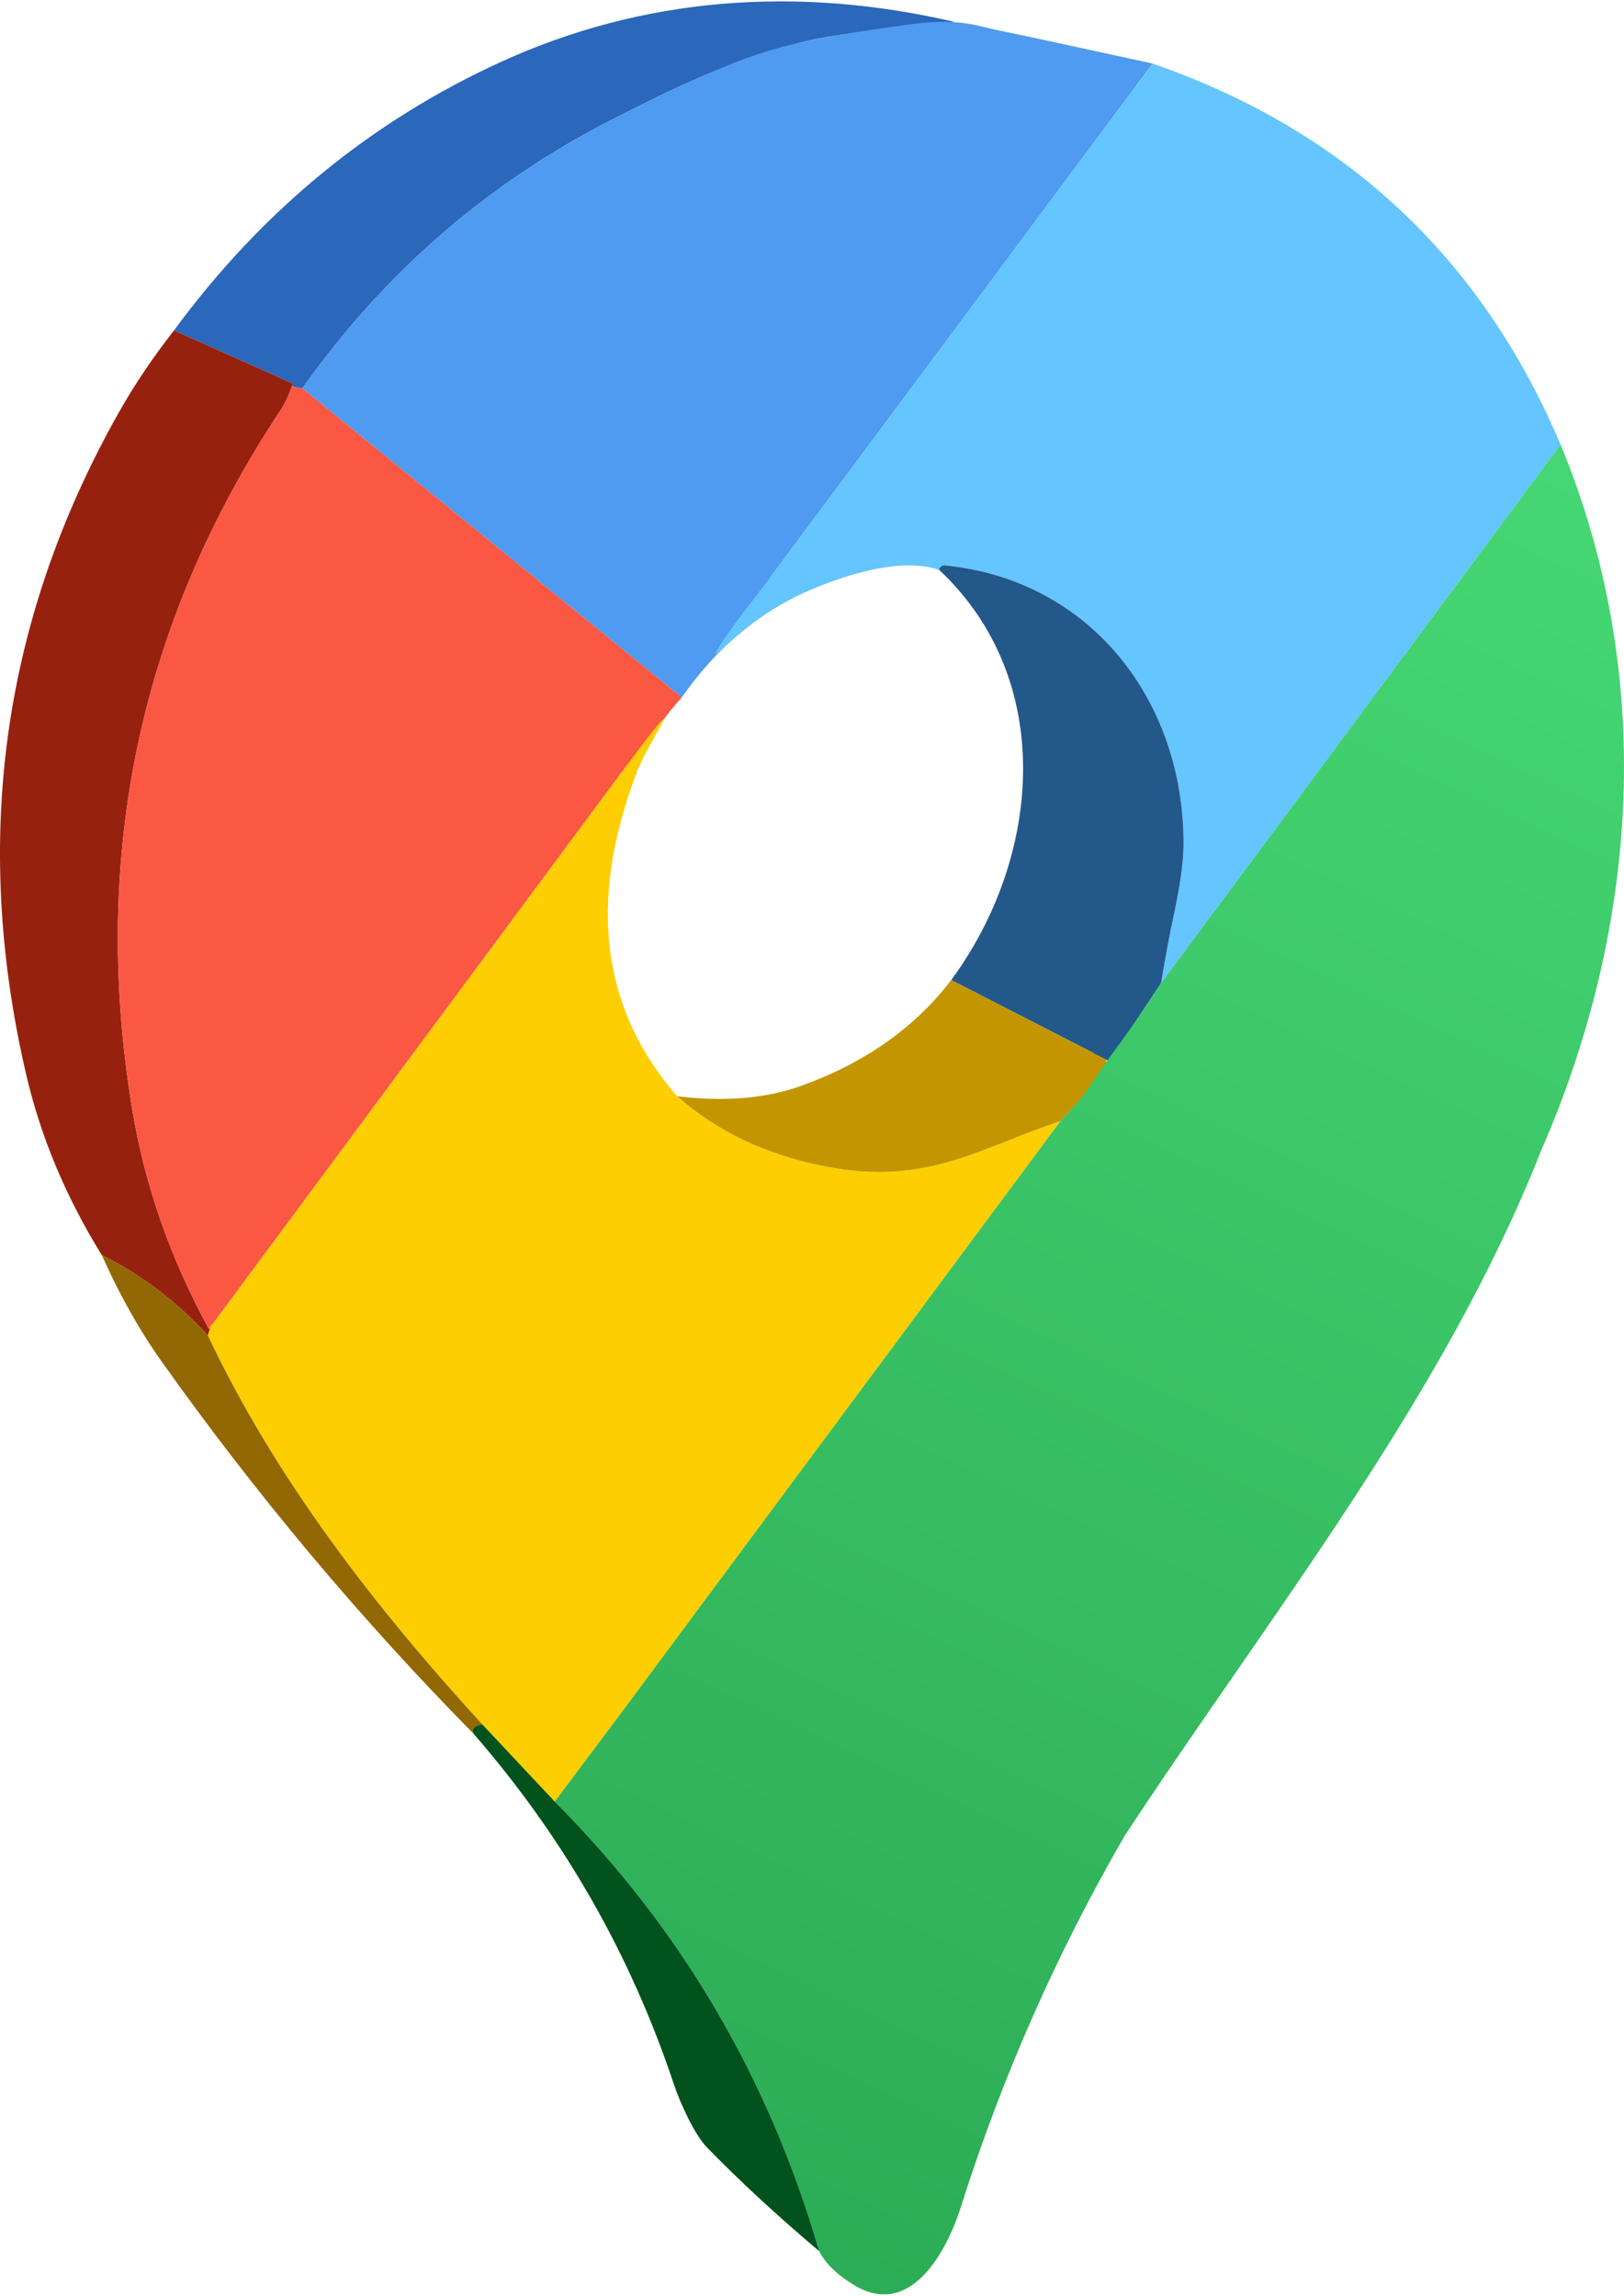
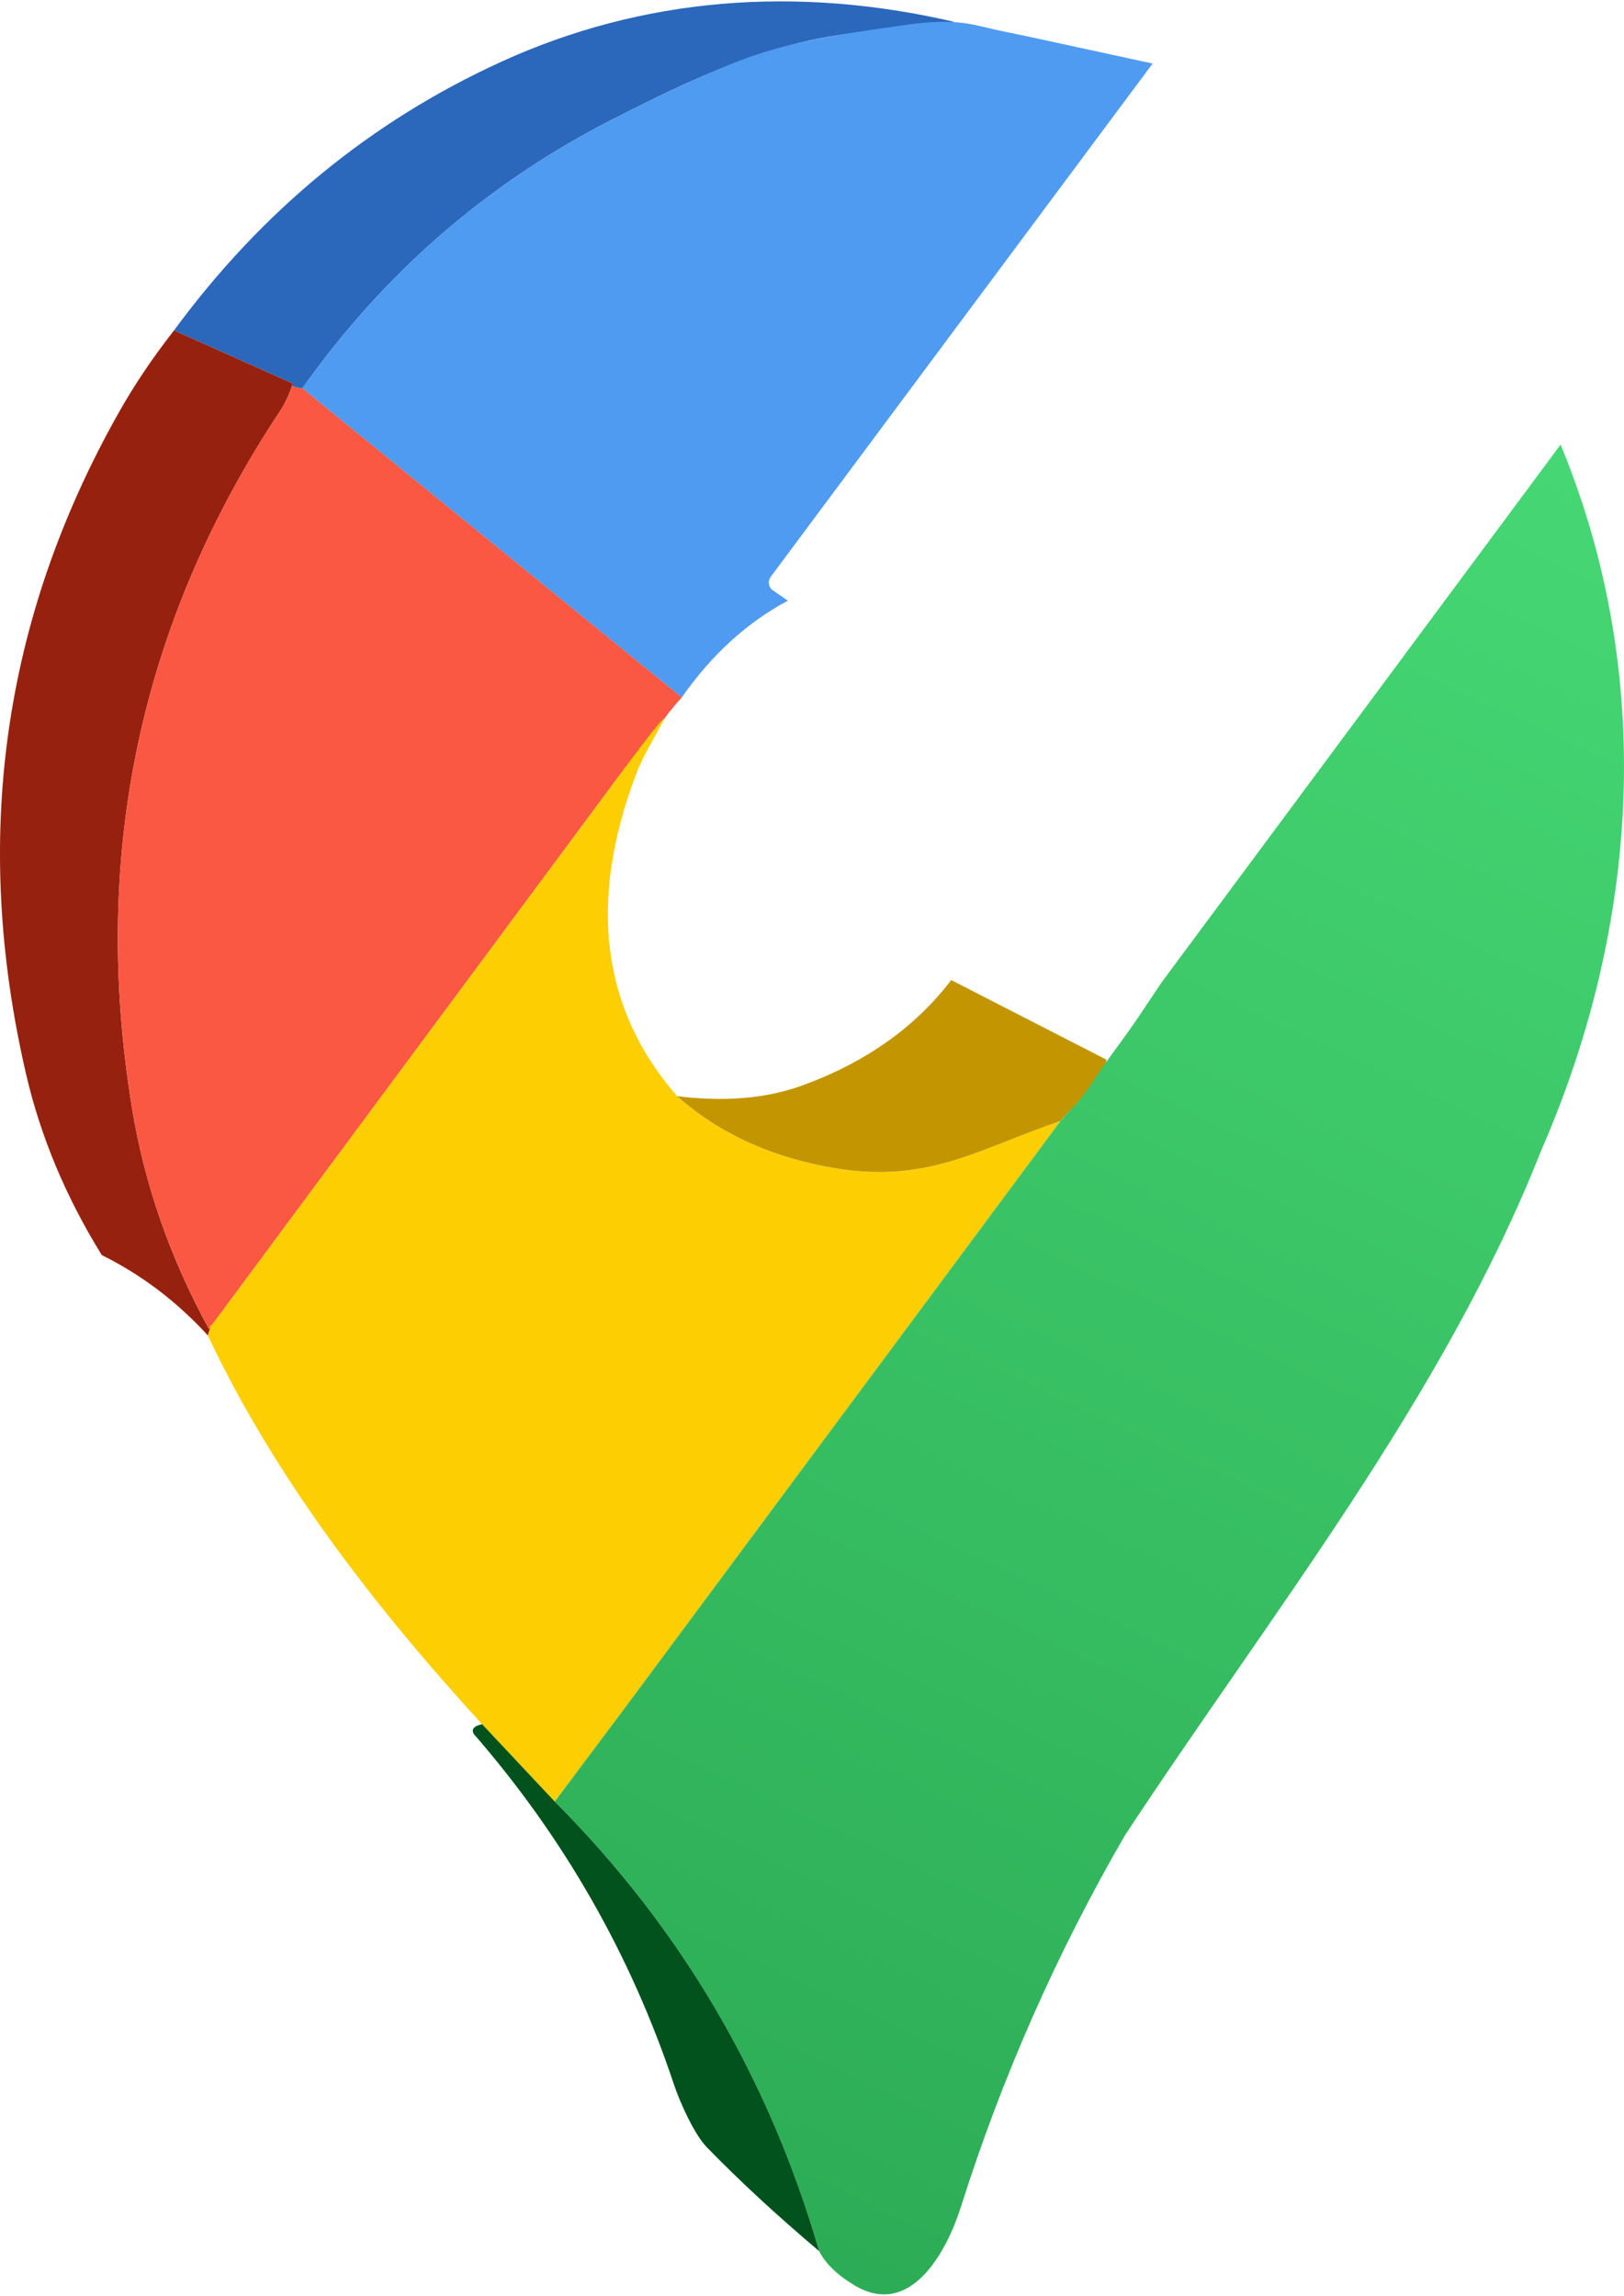
<svg xmlns="http://www.w3.org/2000/svg" width="208" height="294" viewBox="0 0 208 294" fill="none">
  <path d="M122.198 2.796C115.785 3.615 108.735 3.923 102.446 5.468C93.905 7.567 86.124 11.364 78.338 15.34C62.42 23.474 49.214 34.935 38.725 49.726C37.578 49.594 37.18 49.394 37.525 49.118L22.291 42.306C33.555 26.992 47.519 15.531 64.177 7.92C82.329 -0.367 102.039 -1.879 122.195 2.793L122.198 2.796Z" fill="#2B67BA" />
  <path d="M147.627 8.137L98.706 73.876C98.305 74.425 98.42 75.191 98.962 75.585C98.971 75.591 98.983 75.6 98.992 75.605L100.908 76.924C95.656 79.731 91.129 83.863 87.321 89.319L38.721 49.726C49.211 34.935 62.414 23.474 78.335 15.34C83.631 12.636 88.995 10.008 94.539 7.84C100.427 5.538 106.666 4.54 112.906 3.632C114.023 3.471 115.143 3.312 116.26 3.157C119.552 2.696 122.472 2.578 125.705 3.386C127.813 3.911 129.964 4.305 132.086 4.766C136.377 5.697 140.668 6.628 144.962 7.559C145.849 7.752 146.737 7.943 147.624 8.137H147.627Z" fill="#4E9BF1" />
-   <path d="M199.878 56.932L148.72 125.881C149.221 122.765 149.769 119.823 150.368 117.054C151.166 113.31 151.573 110.359 151.585 108.209C151.691 89.891 139.808 74.234 120.993 72.396C120.842 72.384 120.695 72.422 120.58 72.501C120.341 72.669 120.259 72.839 120.33 73.018C115.013 70.986 105.723 74.393 100.908 76.924C98.099 78.31 94.978 80.771 91.674 83.854C91.12 83.475 98.299 74.466 98.685 73.905C98.691 73.896 98.7 73.885 98.706 73.876L147.627 8.137C172.292 16.697 189.71 32.962 199.878 56.932Z" fill="#64C5FF" />
  <path d="M22.291 42.309L37.525 49.121C36.989 50.619 36.458 51.761 35.931 52.545C17.947 79.666 11.604 109.445 16.903 141.879C18.504 151.663 21.79 161.104 26.768 170.201C27.21 169.12 27.163 169.393 26.623 171.02C22.639 166.668 18.109 163.238 13.037 160.731C8.418 153.263 5.185 145.529 3.334 137.527C-3.636 107.457 0.322 79.232 15.203 52.848C17.183 49.327 19.547 45.815 22.291 42.309Z" fill="#97210F" />
  <path d="M38.725 49.726L87.324 89.319C84.471 92.422 82.508 95.726 81.435 99.235C81.4 98.892 81.256 98.574 81.005 98.29C80.772 98.037 80.374 98.019 80.121 98.251C80.091 98.278 80.065 98.31 80.038 98.342L26.768 170.198C21.793 161.101 18.504 151.663 16.903 141.876C11.604 109.439 17.947 79.661 35.931 52.542C36.455 51.758 36.986 50.616 37.525 49.118C37.18 49.392 37.578 49.594 38.725 49.726Z" fill="#FA5843" />
-   <path d="M148.72 125.881L142.068 135.906C140.394 135.087 140.02 135.304 139.985 134.816L121.833 125.508C133.415 109.759 135.293 87.093 120.33 73.021C120.259 72.842 120.341 72.672 120.58 72.504C120.695 72.425 120.84 72.387 120.993 72.399C139.805 74.237 151.691 89.894 151.585 108.212C151.573 110.364 151.166 113.313 150.368 117.057C149.772 119.826 149.221 122.771 148.72 125.884L148.72 125.881Z" fill="#23588A" />
  <path d="M81.432 99.238C75.287 115.562 77.053 129.278 86.731 140.384C91.815 144.915 98.158 147.916 105.759 149.39C118.629 151.904 125.234 147.108 135.811 143.576L80.177 218.518L71.046 230.716L61.739 220.799C48.046 205.835 35.264 189.355 26.62 171.023C27.157 169.393 27.204 169.12 26.765 170.204L80.035 98.348C80.239 98.069 84.81 91.835 85.09 92.038C85.122 92.061 82.305 97.115 82.331 97.144C81.963 98.166 81.394 98.894 81.429 99.238H81.432Z" fill="#FDCE01" />
  <path d="M121.833 125.508L141.712 135.703C141.461 138.616 138.343 140.648 135.811 143.573C125.234 147.105 118.626 151.901 105.759 149.387C98.158 147.913 91.815 144.912 86.731 140.381C92.841 141.13 98.181 140.672 102.752 139.007C110.854 136.058 117.214 131.557 121.833 125.505L121.833 125.508Z" fill="#C39601" />
-   <path d="M26.623 171.02C35.27 189.355 48.049 205.835 61.742 220.796C60.681 221.034 60.327 221.457 60.687 222.062C46.022 207.165 32.668 191.226 20.626 174.247C17.835 170.312 15.303 165.805 13.037 160.728C18.109 163.236 22.636 166.665 26.623 171.017L26.623 171.02Z" fill="#926804" />
  <path d="M199.878 56.932L148.72 125.881C147.739 127.352 146.76 128.829 145.773 130.297C144.364 132.385 142.849 134.37 141.387 136.423C140.515 137.647 139.743 138.939 138.841 140.143C137.939 141.347 136.813 142.419 135.817 143.573L80.183 218.515L71.052 230.713C87.185 246.884 98.476 266.074 104.919 288.282C105.717 289.862 107.209 291.313 109.393 292.634C116.607 297.004 121.261 288.353 123.085 282.577C128.337 265.991 135.328 250.152 144.064 235.065C162.643 206.795 184.859 179.081 197.37 147.387C209.954 118.636 212.082 86.373 199.875 56.929L199.878 56.932Z" fill="url(#paint0_linear_26_953)" />
  <path d="M61.745 220.799L71.052 230.716C87.185 246.887 98.476 266.077 104.919 288.285C99.537 283.742 94.733 279.303 90.51 274.962C89.024 273.43 87.162 269.486 86.287 266.849C80.749 250.264 72.216 235.335 60.69 222.065C60.333 221.46 60.684 221.037 61.745 220.799Z" fill="#01521C" />
  <defs>
    <linearGradient id="paint0_linear_26_953" x1="210.843" y1="7.307" x2="73.625" y2="299.583" gradientUnits="userSpaceOnUse">
      <stop stop-color="#4BE07A" />
      <stop offset="1" stop-color="#2AA853" />
    </linearGradient>
  </defs>
</svg>